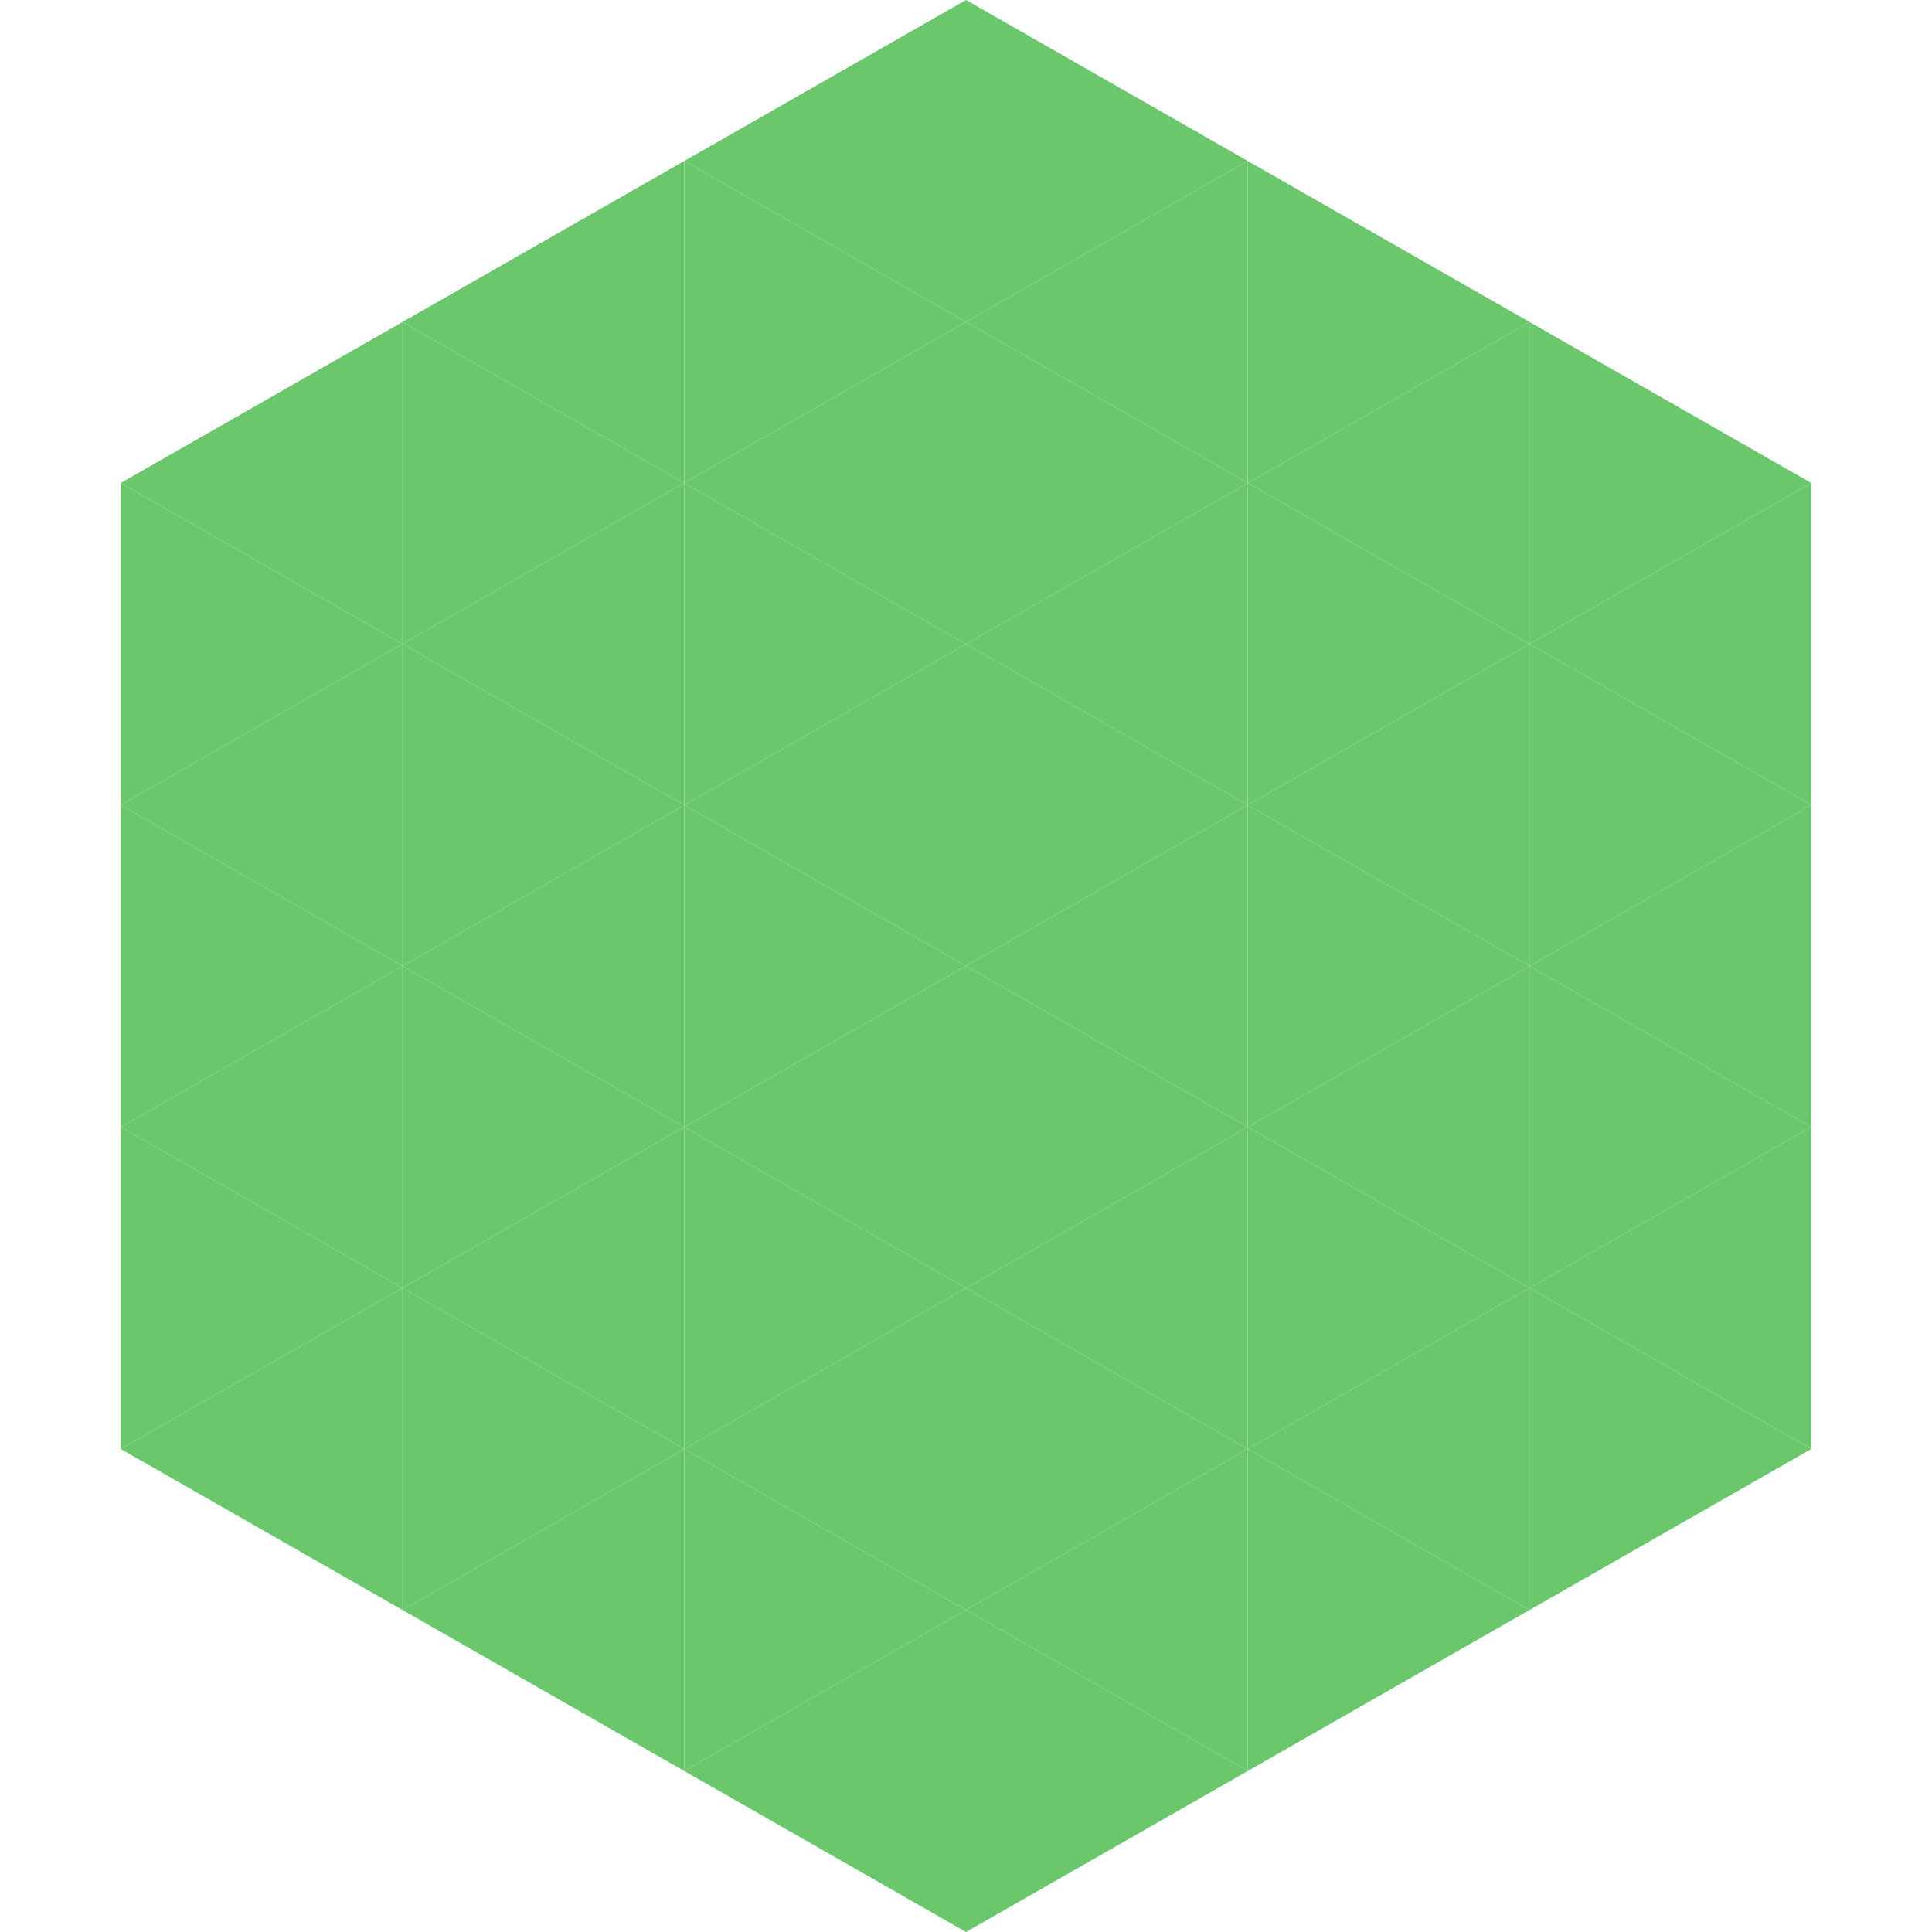
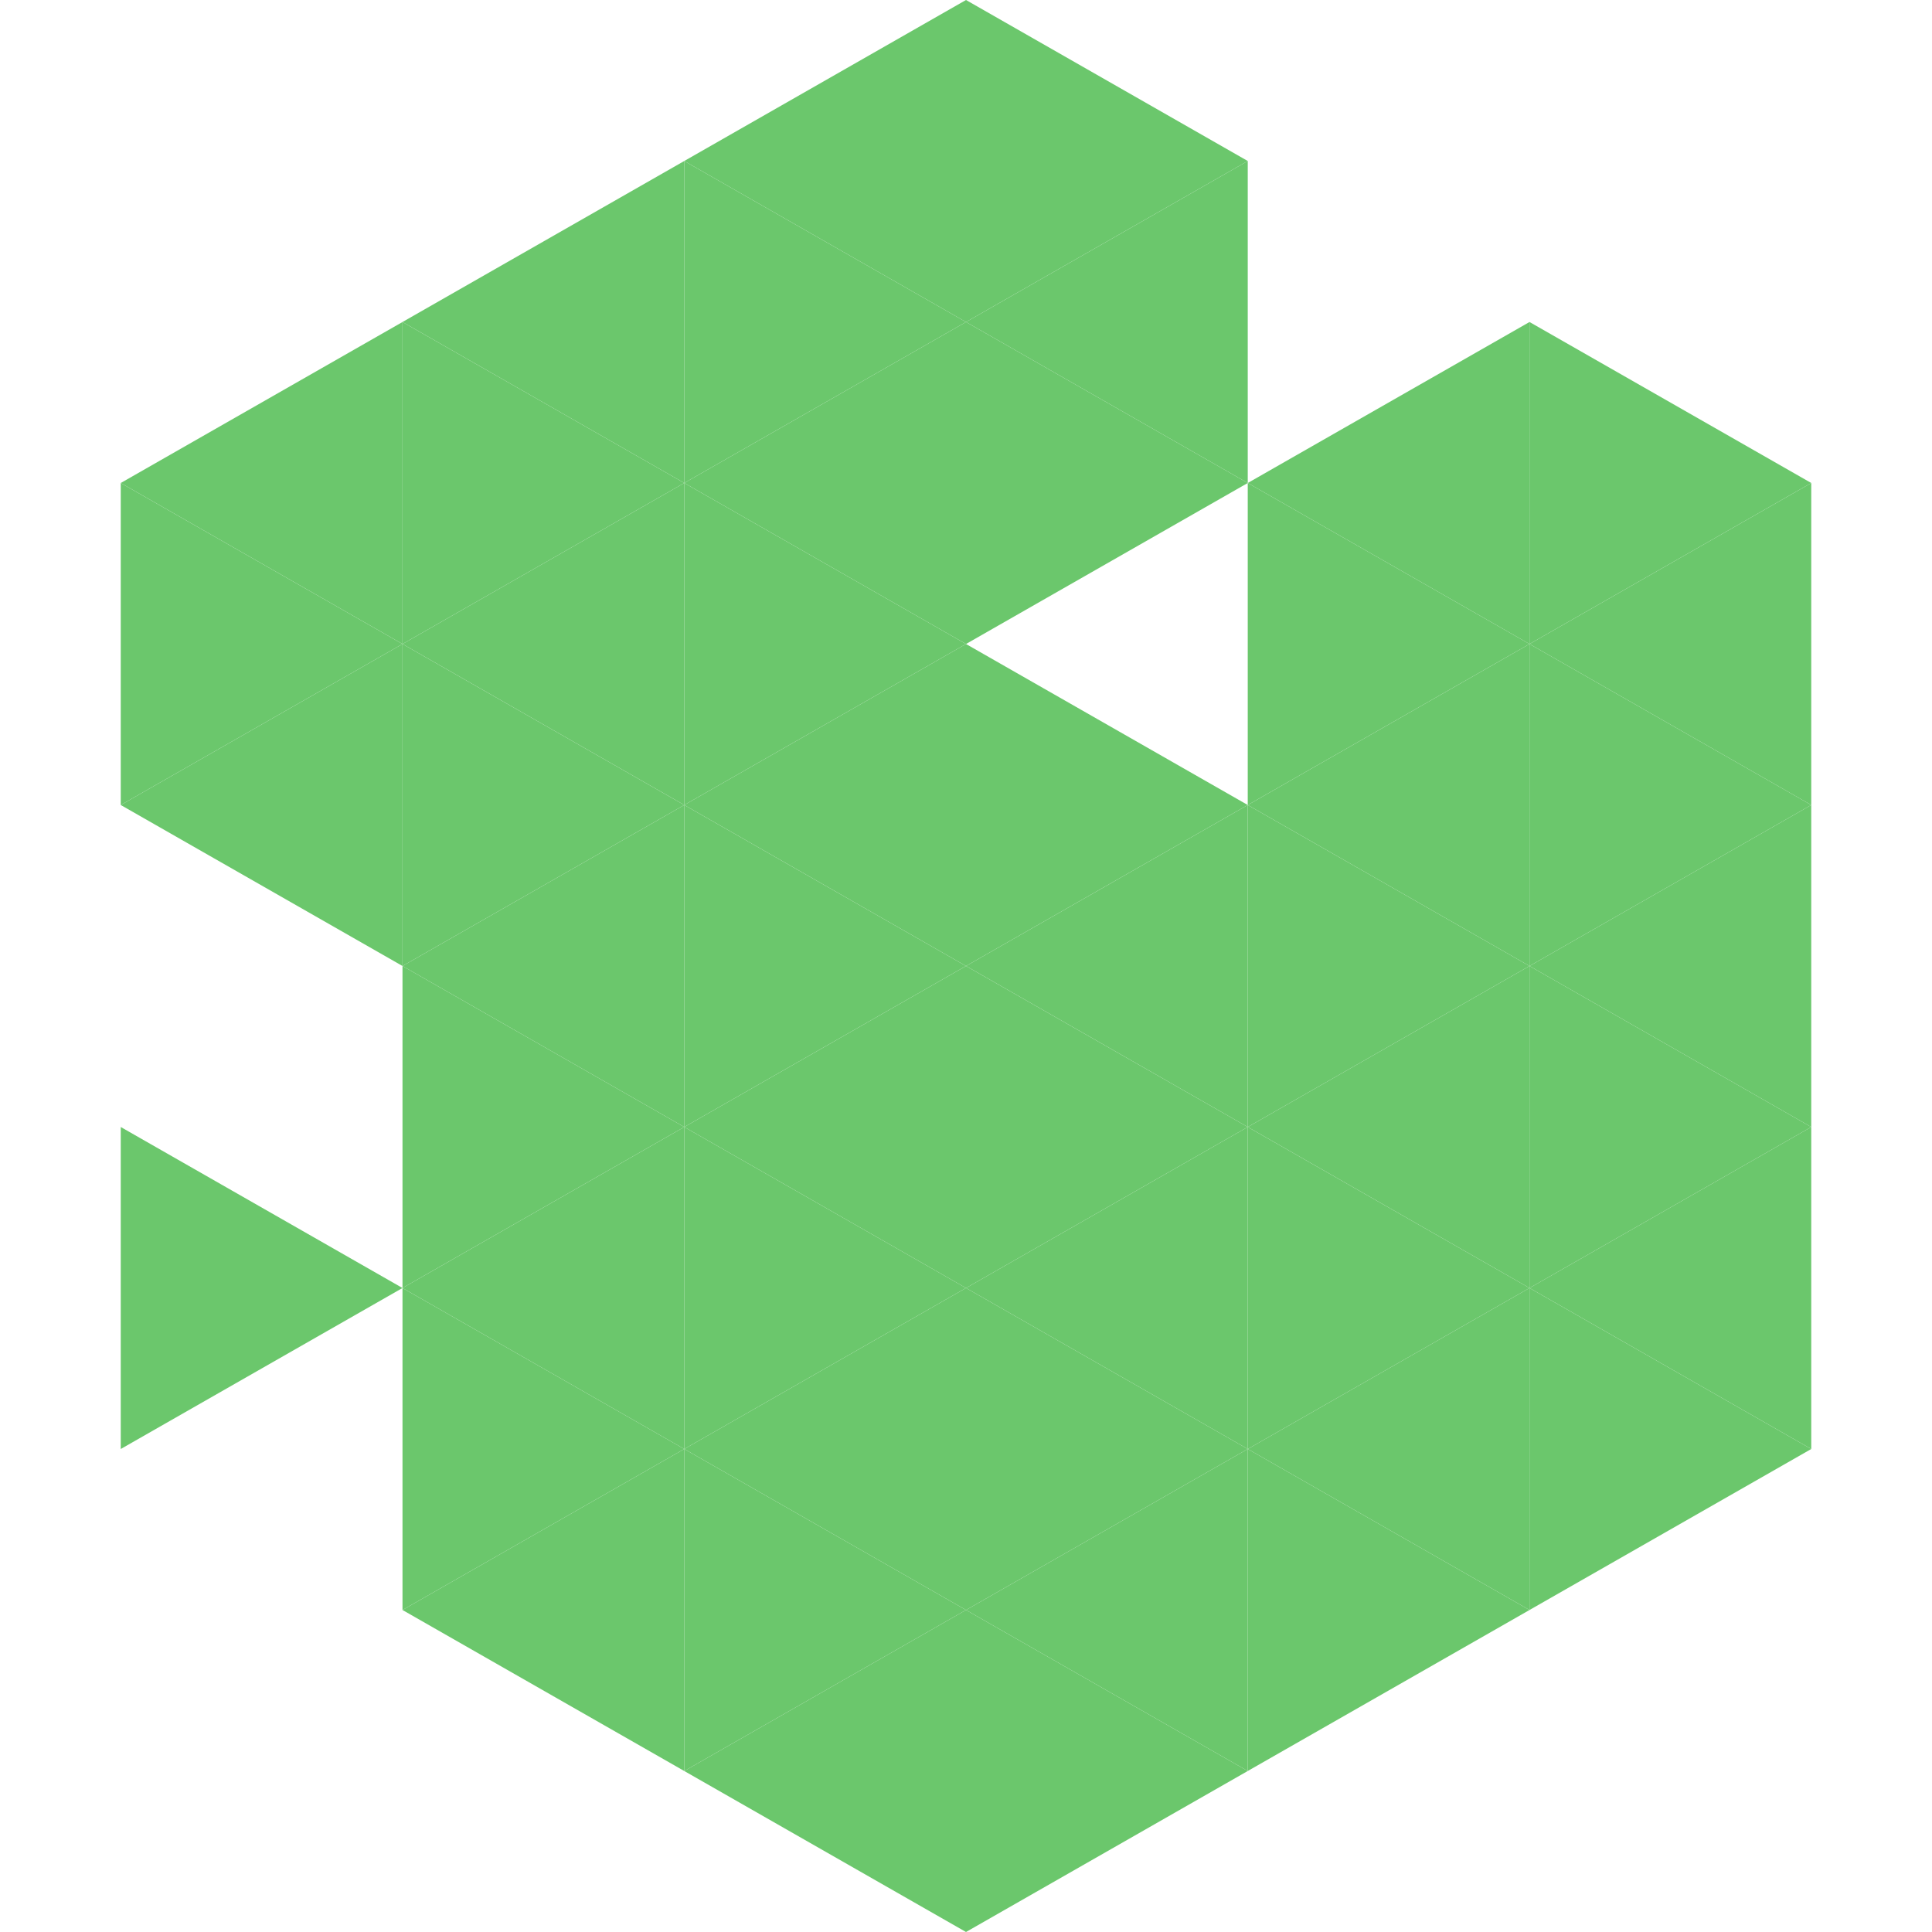
<svg xmlns="http://www.w3.org/2000/svg" width="240" height="240">
  <polygon points="50,40 15,60 50,80" style="fill:rgb(107,199,108)" />
  <polygon points="190,40 225,60 190,80" style="fill:rgb(107,199,108)" />
  <polygon points="15,60 50,80 15,100" style="fill:rgb(107,199,108)" />
  <polygon points="225,60 190,80 225,100" style="fill:rgb(107,199,108)" />
  <polygon points="50,80 15,100 50,120" style="fill:rgb(107,199,108)" />
  <polygon points="190,80 225,100 190,120" style="fill:rgb(107,199,108)" />
-   <polygon points="15,100 50,120 15,140" style="fill:rgb(107,199,108)" />
  <polygon points="225,100 190,120 225,140" style="fill:rgb(107,199,108)" />
-   <polygon points="50,120 15,140 50,160" style="fill:rgb(107,199,108)" />
  <polygon points="190,120 225,140 190,160" style="fill:rgb(107,199,108)" />
  <polygon points="15,140 50,160 15,180" style="fill:rgb(107,199,108)" />
  <polygon points="225,140 190,160 225,180" style="fill:rgb(107,199,108)" />
-   <polygon points="50,160 15,180 50,200" style="fill:rgb(107,199,108)" />
  <polygon points="190,160 225,180 190,200" style="fill:rgb(107,199,108)" />
  <polygon points="15,180 50,200 15,220" style="fill:rgb(255,255,255); fill-opacity:0" />
  <polygon points="225,180 190,200 225,220" style="fill:rgb(255,255,255); fill-opacity:0" />
  <polygon points="50,0 85,20 50,40" style="fill:rgb(255,255,255); fill-opacity:0" />
  <polygon points="190,0 155,20 190,40" style="fill:rgb(255,255,255); fill-opacity:0" />
  <polygon points="85,20 50,40 85,60" style="fill:rgb(107,199,108)" />
-   <polygon points="155,20 190,40 155,60" style="fill:rgb(107,199,108)" />
  <polygon points="50,40 85,60 50,80" style="fill:rgb(107,199,108)" />
  <polygon points="190,40 155,60 190,80" style="fill:rgb(107,199,108)" />
  <polygon points="85,60 50,80 85,100" style="fill:rgb(107,199,108)" />
  <polygon points="155,60 190,80 155,100" style="fill:rgb(107,199,108)" />
  <polygon points="50,80 85,100 50,120" style="fill:rgb(107,199,108)" />
  <polygon points="190,80 155,100 190,120" style="fill:rgb(107,199,108)" />
  <polygon points="85,100 50,120 85,140" style="fill:rgb(107,199,108)" />
  <polygon points="155,100 190,120 155,140" style="fill:rgb(107,199,108)" />
  <polygon points="50,120 85,140 50,160" style="fill:rgb(107,199,108)" />
  <polygon points="190,120 155,140 190,160" style="fill:rgb(107,199,108)" />
  <polygon points="85,140 50,160 85,180" style="fill:rgb(107,199,108)" />
  <polygon points="155,140 190,160 155,180" style="fill:rgb(107,199,108)" />
  <polygon points="50,160 85,180 50,200" style="fill:rgb(107,199,108)" />
  <polygon points="190,160 155,180 190,200" style="fill:rgb(107,199,108)" />
  <polygon points="85,180 50,200 85,220" style="fill:rgb(107,199,108)" />
  <polygon points="155,180 190,200 155,220" style="fill:rgb(107,199,108)" />
  <polygon points="120,0 85,20 120,40" style="fill:rgb(107,199,108)" />
  <polygon points="120,0 155,20 120,40" style="fill:rgb(107,199,108)" />
  <polygon points="85,20 120,40 85,60" style="fill:rgb(107,199,108)" />
  <polygon points="155,20 120,40 155,60" style="fill:rgb(107,199,108)" />
  <polygon points="120,40 85,60 120,80" style="fill:rgb(107,199,108)" />
  <polygon points="120,40 155,60 120,80" style="fill:rgb(107,199,108)" />
  <polygon points="85,60 120,80 85,100" style="fill:rgb(107,199,108)" />
-   <polygon points="155,60 120,80 155,100" style="fill:rgb(107,199,108)" />
  <polygon points="120,80 85,100 120,120" style="fill:rgb(107,199,108)" />
  <polygon points="120,80 155,100 120,120" style="fill:rgb(107,199,108)" />
  <polygon points="85,100 120,120 85,140" style="fill:rgb(107,199,108)" />
  <polygon points="155,100 120,120 155,140" style="fill:rgb(107,199,108)" />
  <polygon points="120,120 85,140 120,160" style="fill:rgb(107,199,108)" />
  <polygon points="120,120 155,140 120,160" style="fill:rgb(107,199,108)" />
  <polygon points="85,140 120,160 85,180" style="fill:rgb(107,199,108)" />
  <polygon points="155,140 120,160 155,180" style="fill:rgb(107,199,108)" />
  <polygon points="120,160 85,180 120,200" style="fill:rgb(107,199,108)" />
  <polygon points="120,160 155,180 120,200" style="fill:rgb(107,199,108)" />
  <polygon points="85,180 120,200 85,220" style="fill:rgb(107,199,108)" />
  <polygon points="155,180 120,200 155,220" style="fill:rgb(107,199,108)" />
  <polygon points="120,200 85,220 120,240" style="fill:rgb(107,199,108)" />
  <polygon points="120,200 155,220 120,240" style="fill:rgb(107,199,108)" />
  <polygon points="85,220 120,240 85,260" style="fill:rgb(255,255,255); fill-opacity:0" />
  <polygon points="155,220 120,240 155,260" style="fill:rgb(255,255,255); fill-opacity:0" />
</svg>